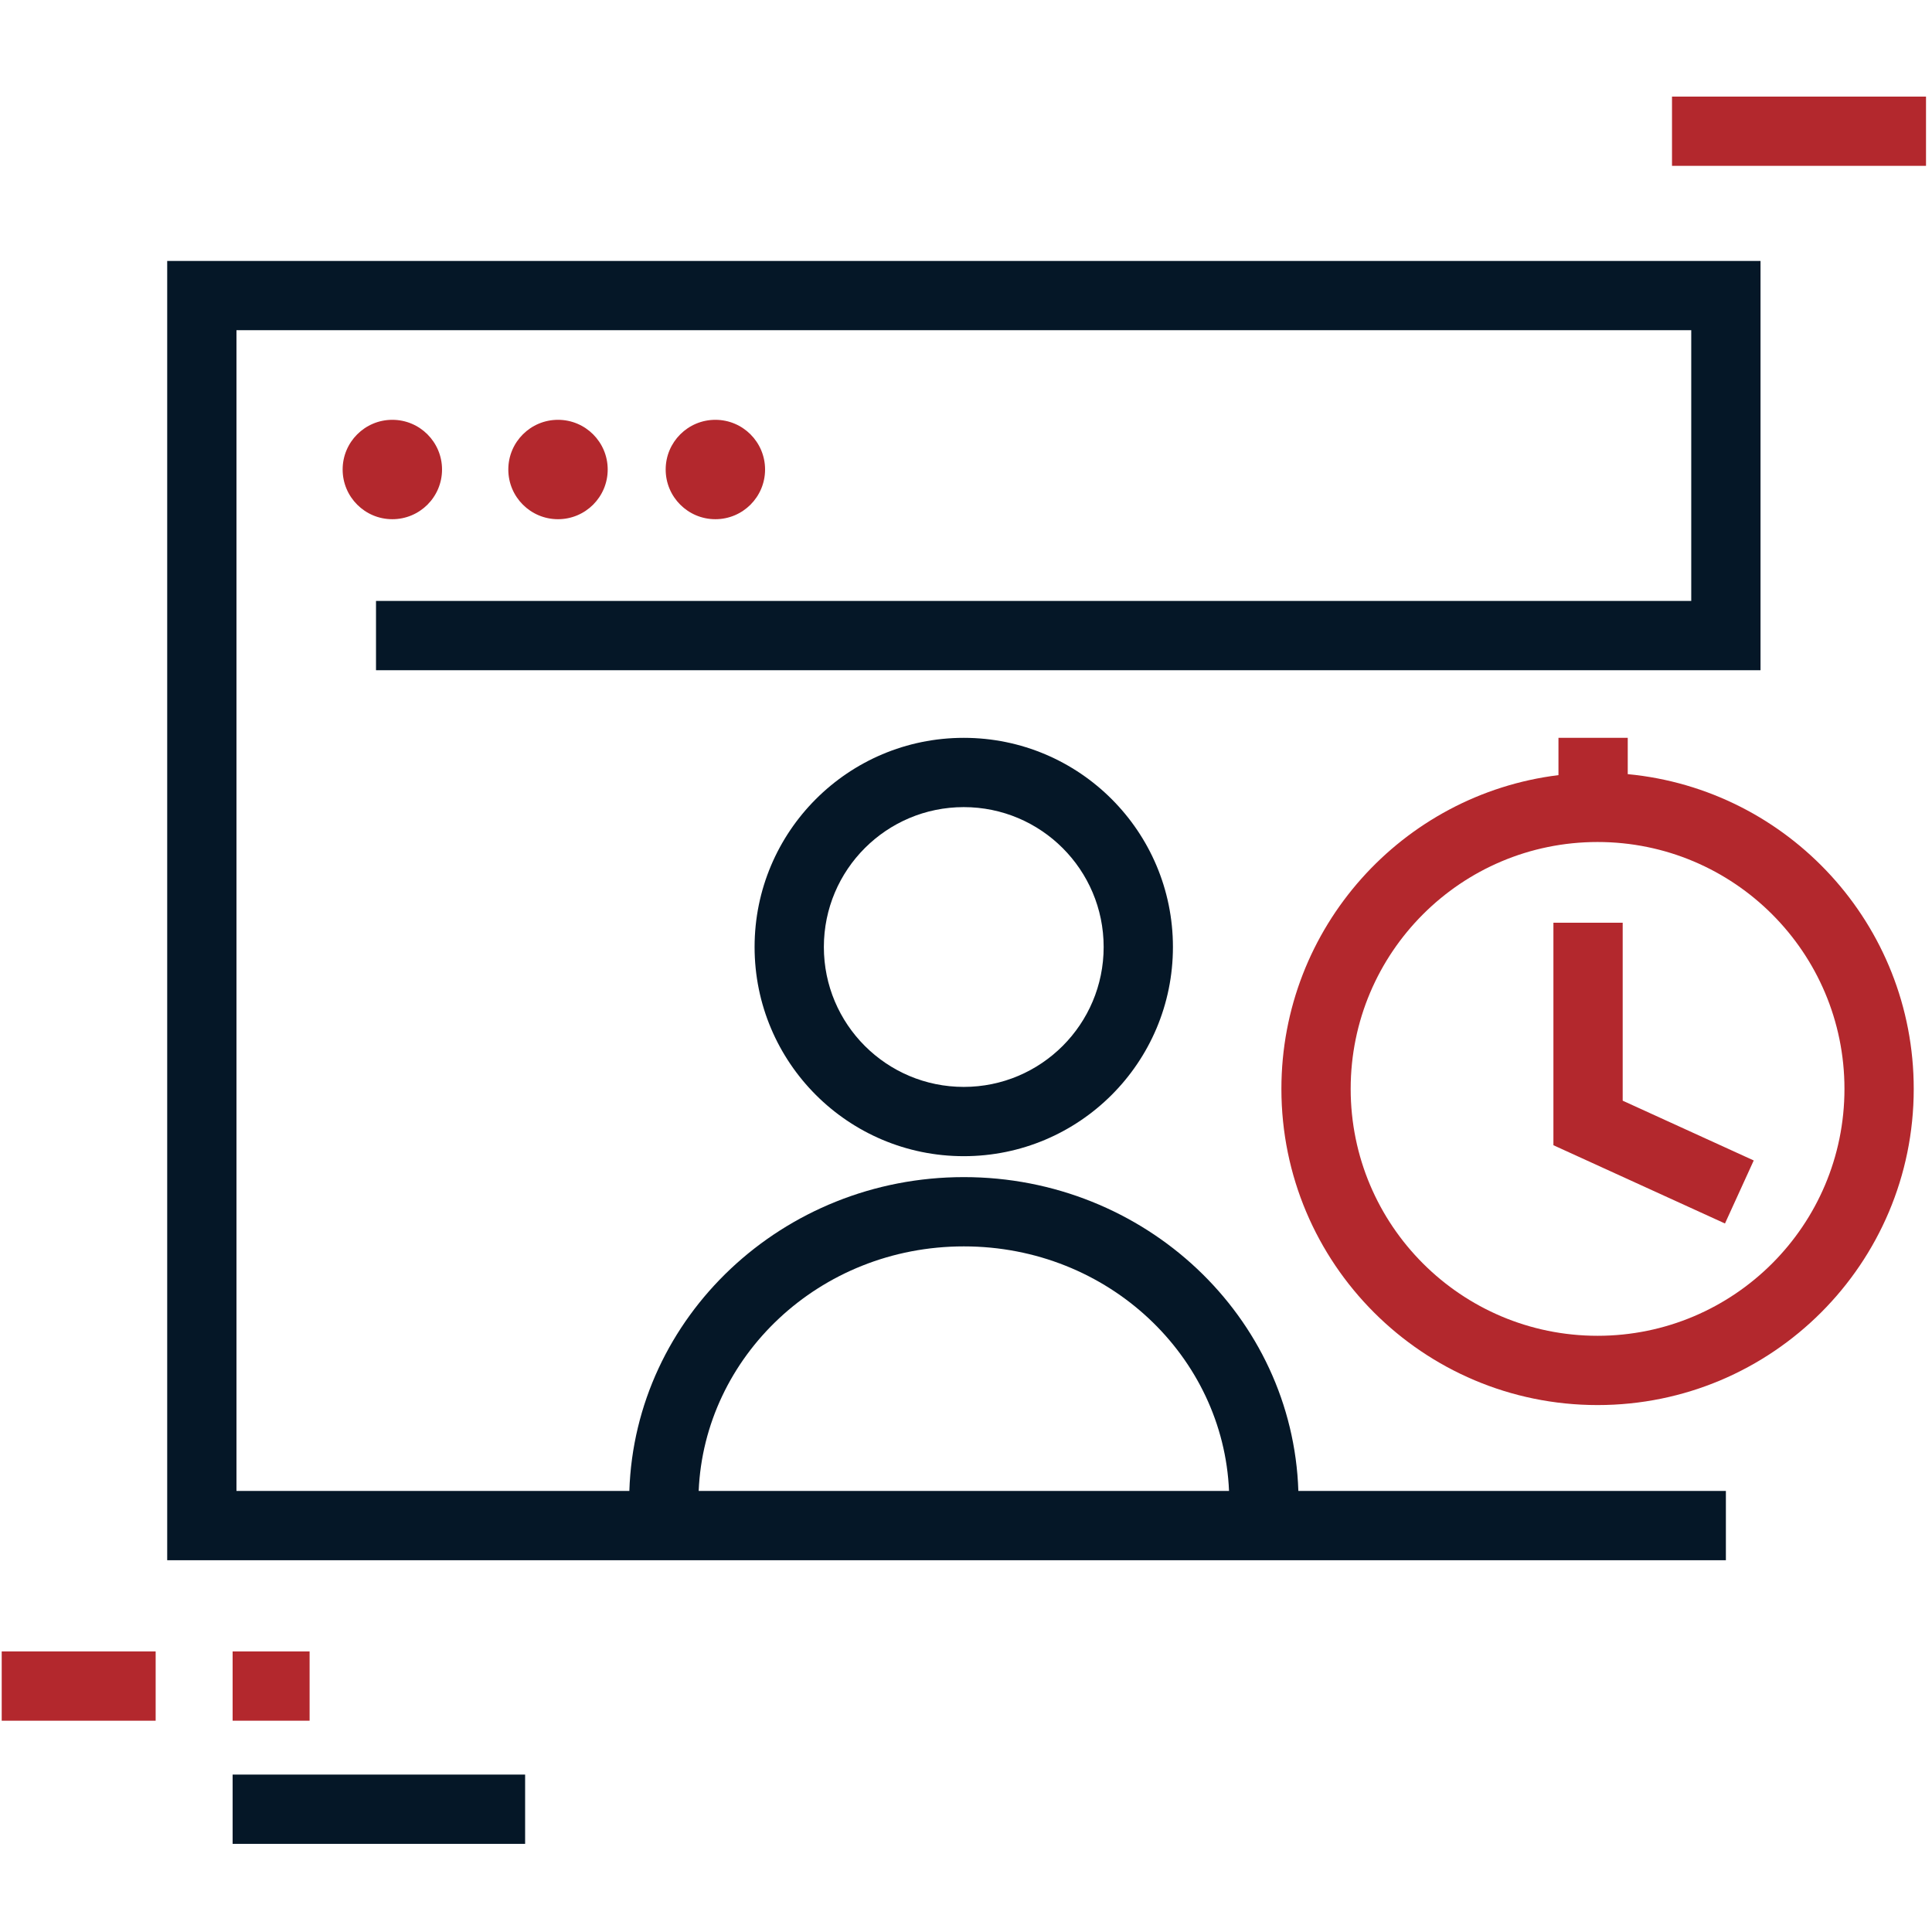
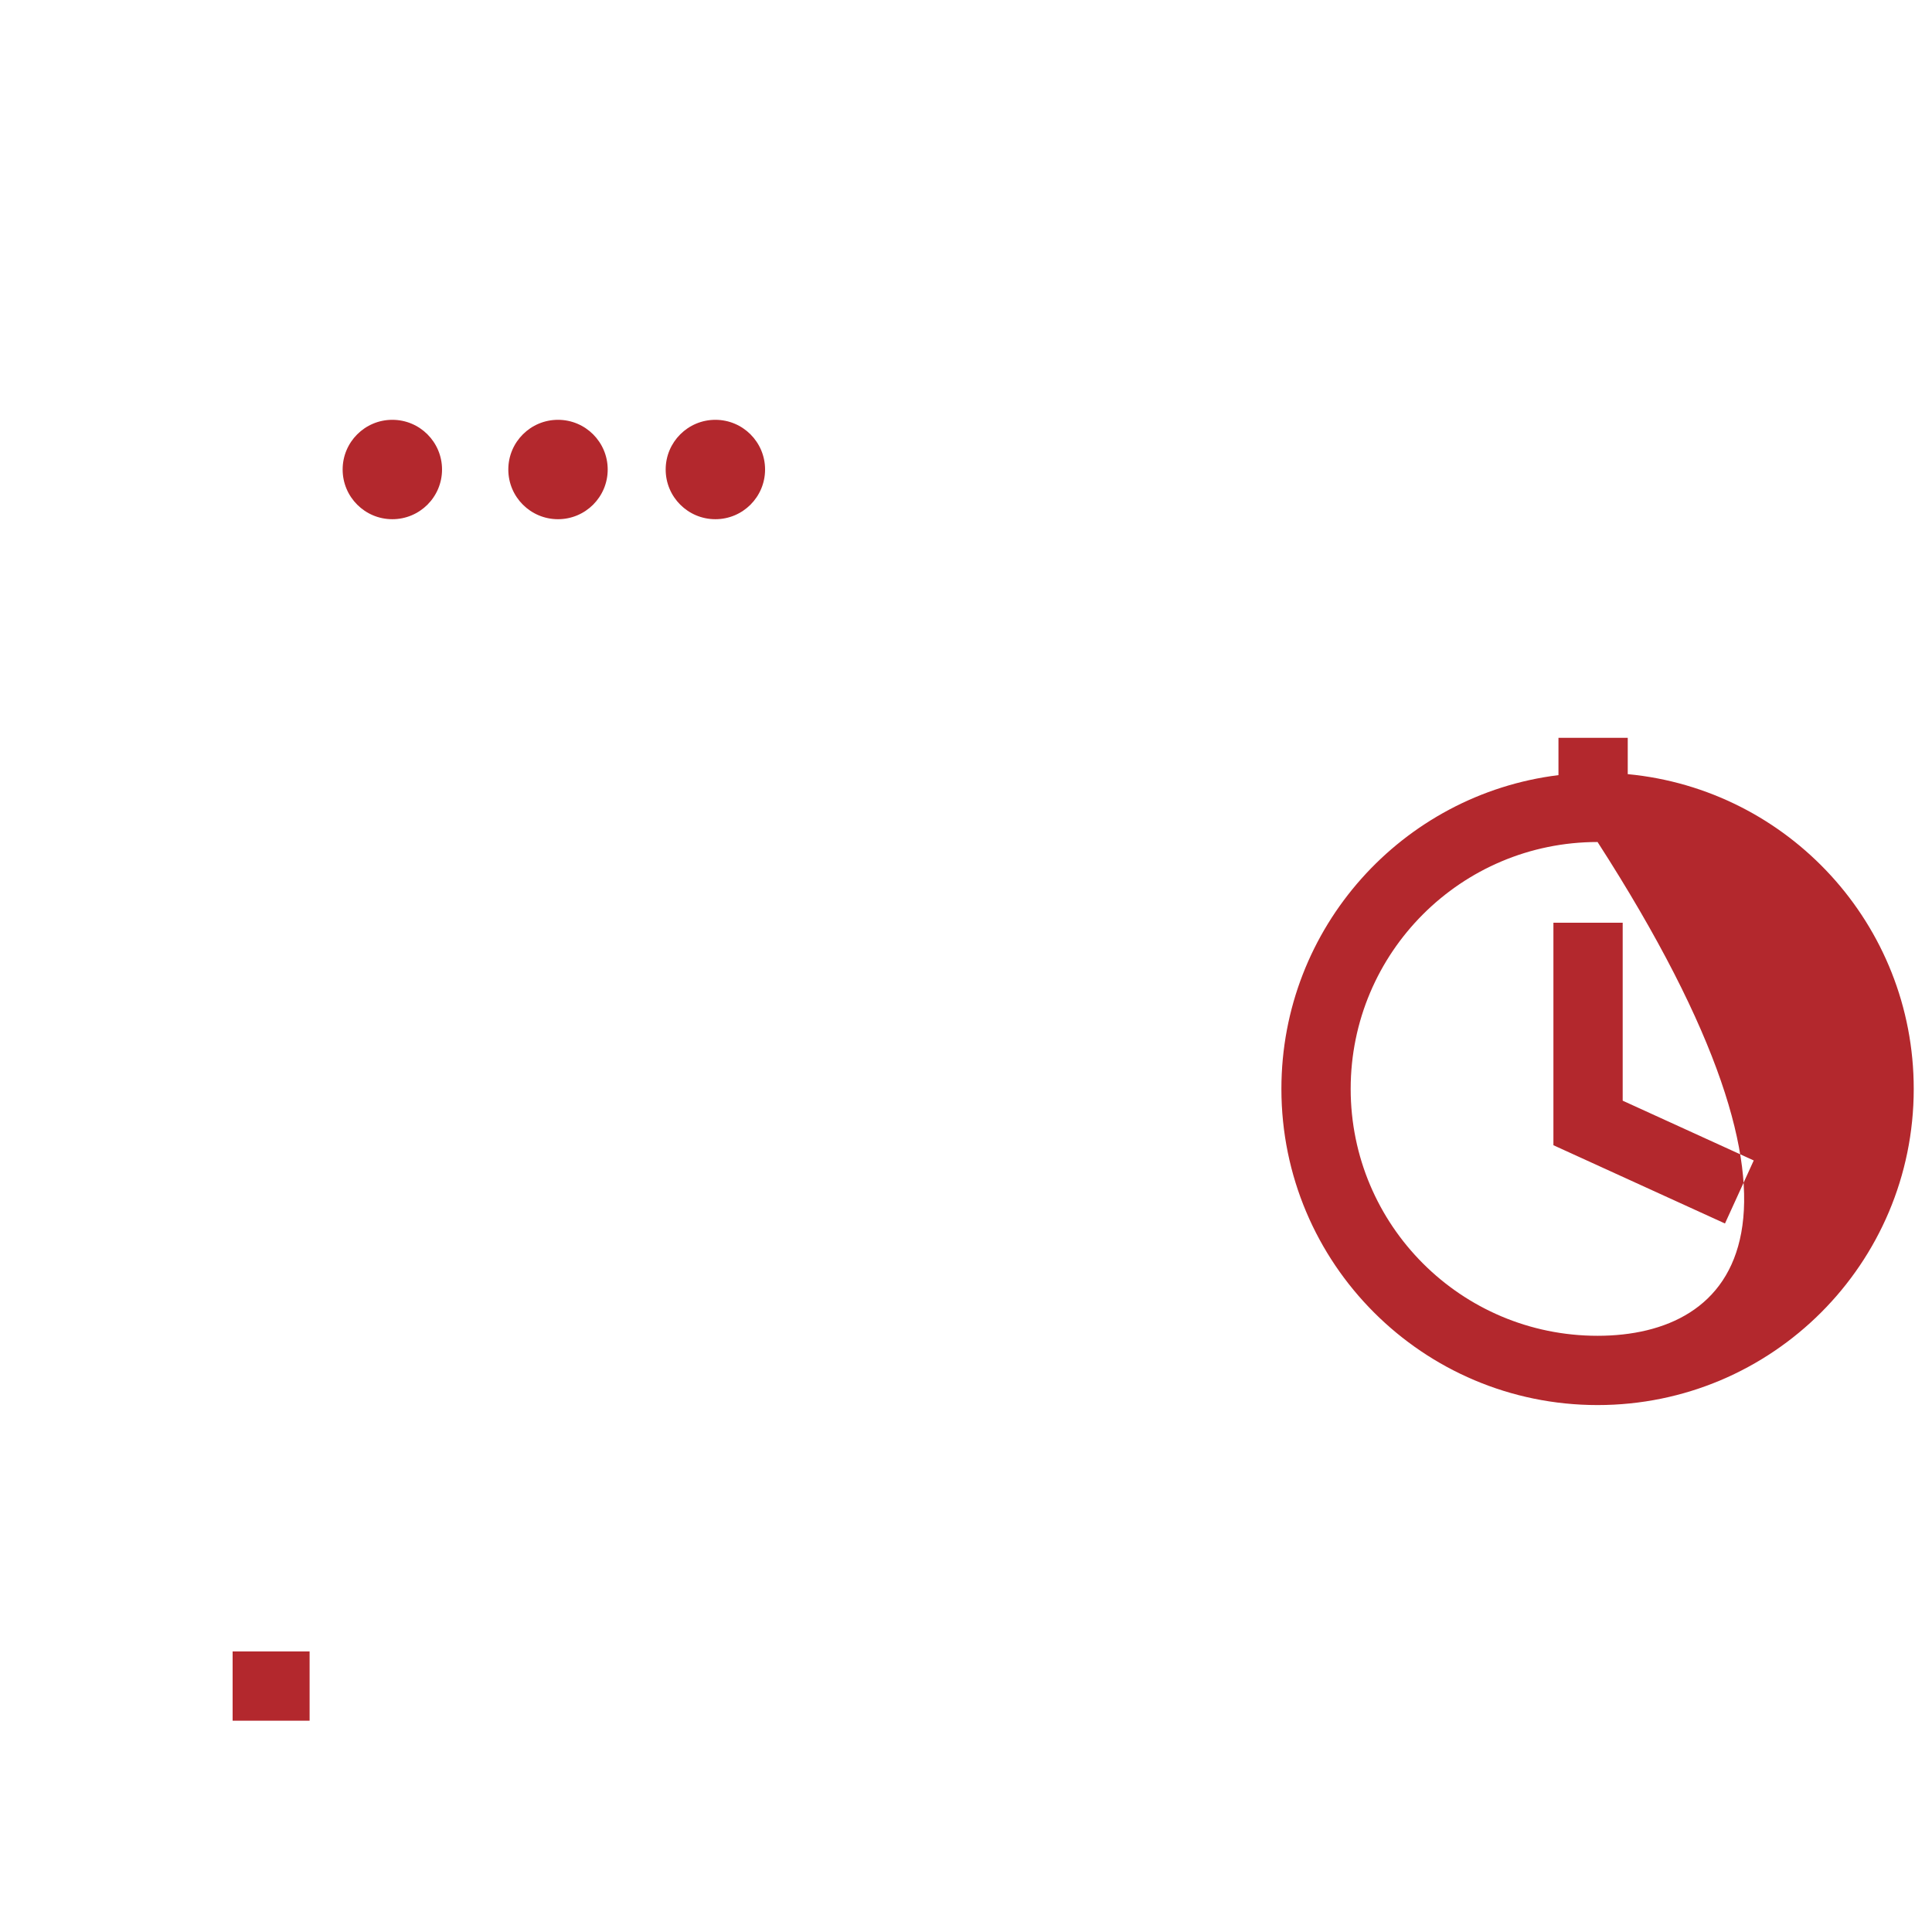
<svg xmlns="http://www.w3.org/2000/svg" width="251" height="251" viewBox="0 0 251 251" fill="none">
  <g clip-path="url(#clip0_750_131296)">
-     <path fill-rule="evenodd" clip-rule="evenodd" d="M250.222 21.549L217.222 21.549V12.549L250.222 12.549V21.549Z" fill="#B3282D" />
-     <path fill-rule="evenodd" clip-rule="evenodd" d="M68.222 239.549H30.222V230.549H68.222V239.549Z" fill="#051727" />
-     <path fill-rule="evenodd" clip-rule="evenodd" d="M0.222 223.549H20.222V214.549H0.222V223.549Z" fill="#B3282D" />
    <path fill-rule="evenodd" clip-rule="evenodd" d="M40.222 223.549H30.222V214.549H40.222V223.549Z" fill="#B3282D" />
-     <path fill-rule="evenodd" clip-rule="evenodd" d="M50.971 67.454C54.537 67.454 57.428 64.563 57.428 60.998C57.428 57.432 54.537 54.541 50.971 54.541C47.405 54.541 44.515 57.432 44.515 60.998C44.515 64.563 47.405 67.454 50.971 67.454ZM72.495 67.454C76.06 67.454 78.951 64.563 78.951 60.998C78.951 57.432 76.06 54.541 72.495 54.541C68.929 54.541 66.038 57.432 66.038 60.998C66.038 64.563 68.929 67.454 72.495 67.454ZM99.396 60.998C99.396 64.563 96.506 67.454 92.94 67.454C89.374 67.454 86.483 64.563 86.483 60.998C86.483 57.432 89.374 54.541 92.94 54.541C96.506 54.541 99.396 57.432 99.396 60.998ZM211.472 95.858V100.575C232.318 102.549 248.627 120.103 248.627 141.466C248.627 164.152 230.237 182.542 207.551 182.542C184.866 182.542 166.476 164.152 166.476 141.466C166.476 120.501 182.183 103.204 202.472 100.702V95.858H211.472ZM175.476 141.466C175.476 123.751 189.836 109.391 207.551 109.391C225.266 109.391 239.627 123.751 239.627 141.466C239.627 159.181 225.266 173.542 207.551 173.542C189.836 173.542 175.476 159.181 175.476 141.466ZM210.815 119.879H201.815V148.784L224.104 158.952L227.84 150.764L210.815 142.997V119.879Z" fill="#B3282D" />
-     <path fill-rule="evenodd" clip-rule="evenodd" d="M21.722 33.899H228.722V87.073H48.85V78.073H219.722V42.899H30.722V193.698H81.763C82.499 171.08 101.674 152.927 125.218 152.927C148.762 152.927 167.943 171.058 168.679 193.698H224.222V202.698H21.722V33.899ZM159.672 193.698C158.938 176.275 144.047 161.927 125.218 161.927C106.395 161.927 91.505 176.292 90.77 193.698H159.672ZM125.209 141.208C135.247 141.208 143.384 133.071 143.384 123.033C143.384 112.996 135.247 104.858 125.209 104.858C115.171 104.858 107.034 112.996 107.034 123.033C107.034 133.071 115.171 141.208 125.209 141.208ZM152.384 123.033C152.384 138.042 140.217 150.208 125.209 150.208C110.201 150.208 98.034 138.042 98.034 123.033C98.034 108.025 110.201 95.858 125.209 95.858C140.217 95.858 152.384 108.025 152.384 123.033Z" fill="#051727" />
+     <path fill-rule="evenodd" clip-rule="evenodd" d="M50.971 67.454C54.537 67.454 57.428 64.563 57.428 60.998C57.428 57.432 54.537 54.541 50.971 54.541C47.405 54.541 44.515 57.432 44.515 60.998C44.515 64.563 47.405 67.454 50.971 67.454ZM72.495 67.454C76.06 67.454 78.951 64.563 78.951 60.998C78.951 57.432 76.06 54.541 72.495 54.541C68.929 54.541 66.038 57.432 66.038 60.998C66.038 64.563 68.929 67.454 72.495 67.454ZM99.396 60.998C99.396 64.563 96.506 67.454 92.94 67.454C89.374 67.454 86.483 64.563 86.483 60.998C86.483 57.432 89.374 54.541 92.94 54.541C96.506 54.541 99.396 57.432 99.396 60.998ZM211.472 95.858V100.575C232.318 102.549 248.627 120.103 248.627 141.466C248.627 164.152 230.237 182.542 207.551 182.542C184.866 182.542 166.476 164.152 166.476 141.466C166.476 120.501 182.183 103.204 202.472 100.702V95.858H211.472ZM175.476 141.466C175.476 123.751 189.836 109.391 207.551 109.391C239.627 159.181 225.266 173.542 207.551 173.542C189.836 173.542 175.476 159.181 175.476 141.466ZM210.815 119.879H201.815V148.784L224.104 158.952L227.84 150.764L210.815 142.997V119.879Z" fill="#B3282D" />
  </g>
  <defs>
    <clipPath id="clip0_750_131296">
      <rect width="250" height="250" fill="white" transform="translate(0.222 0.049)" />
    </clipPath>
  </defs>
</svg>